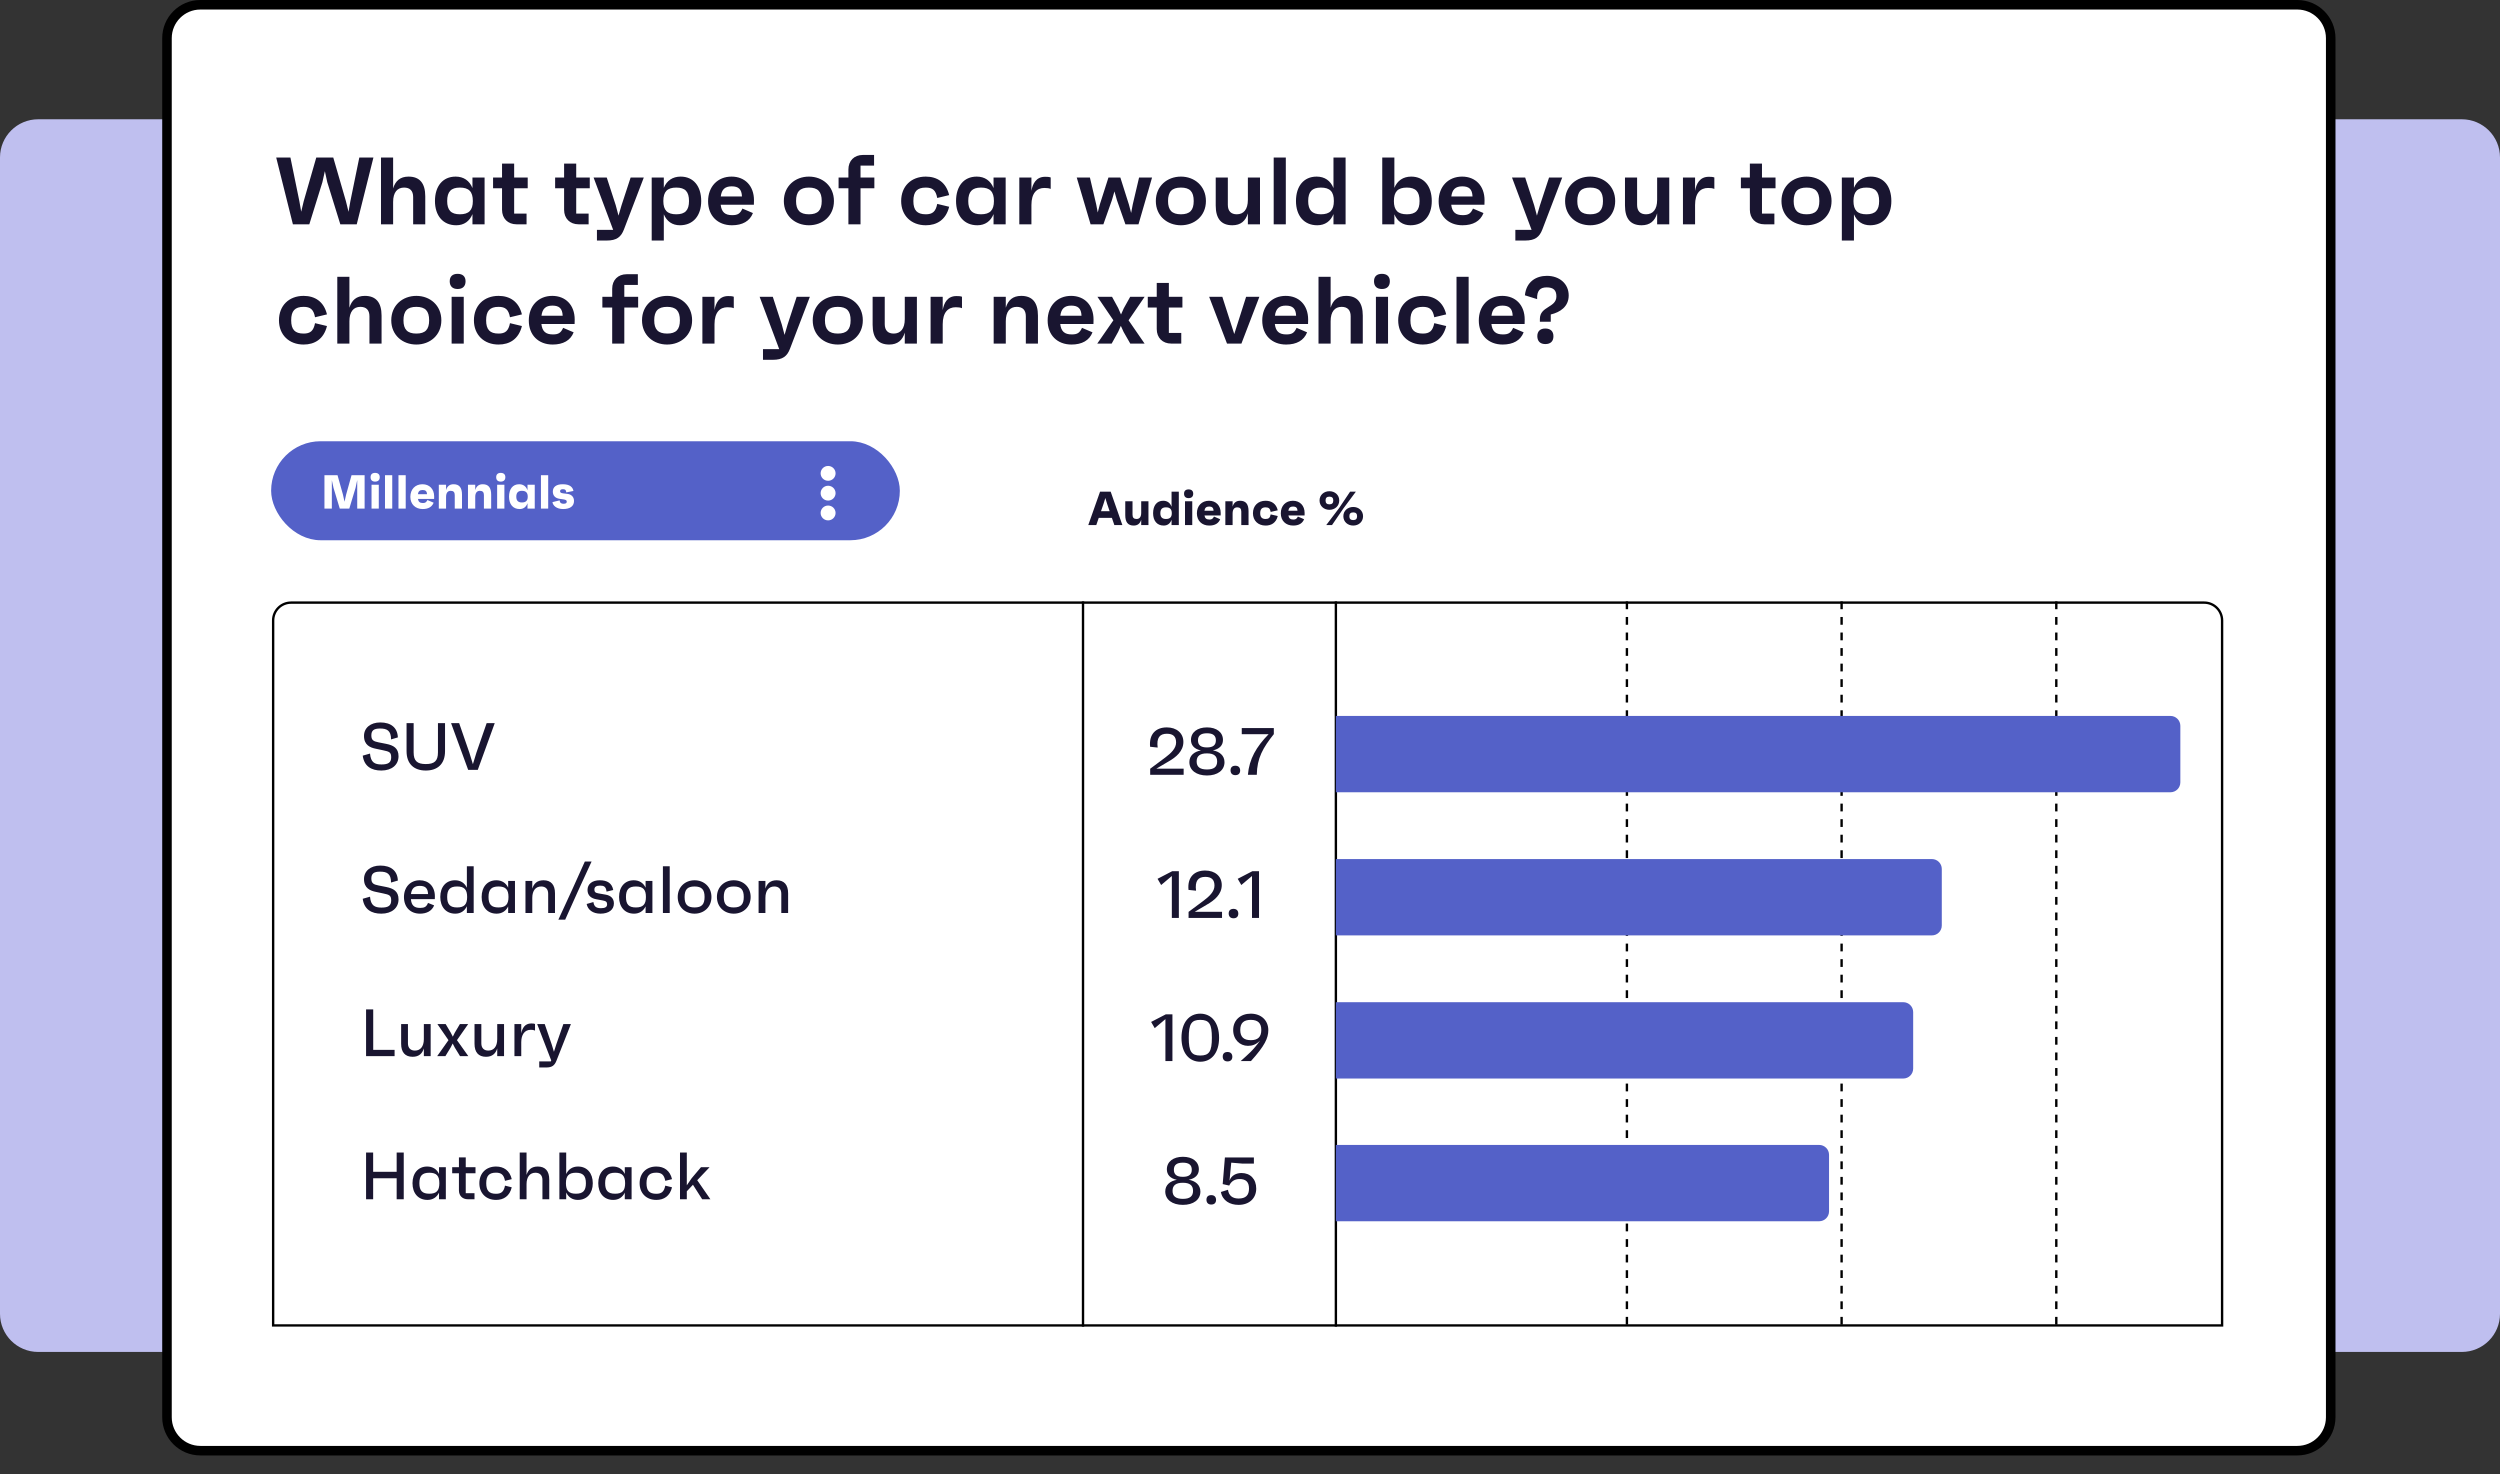
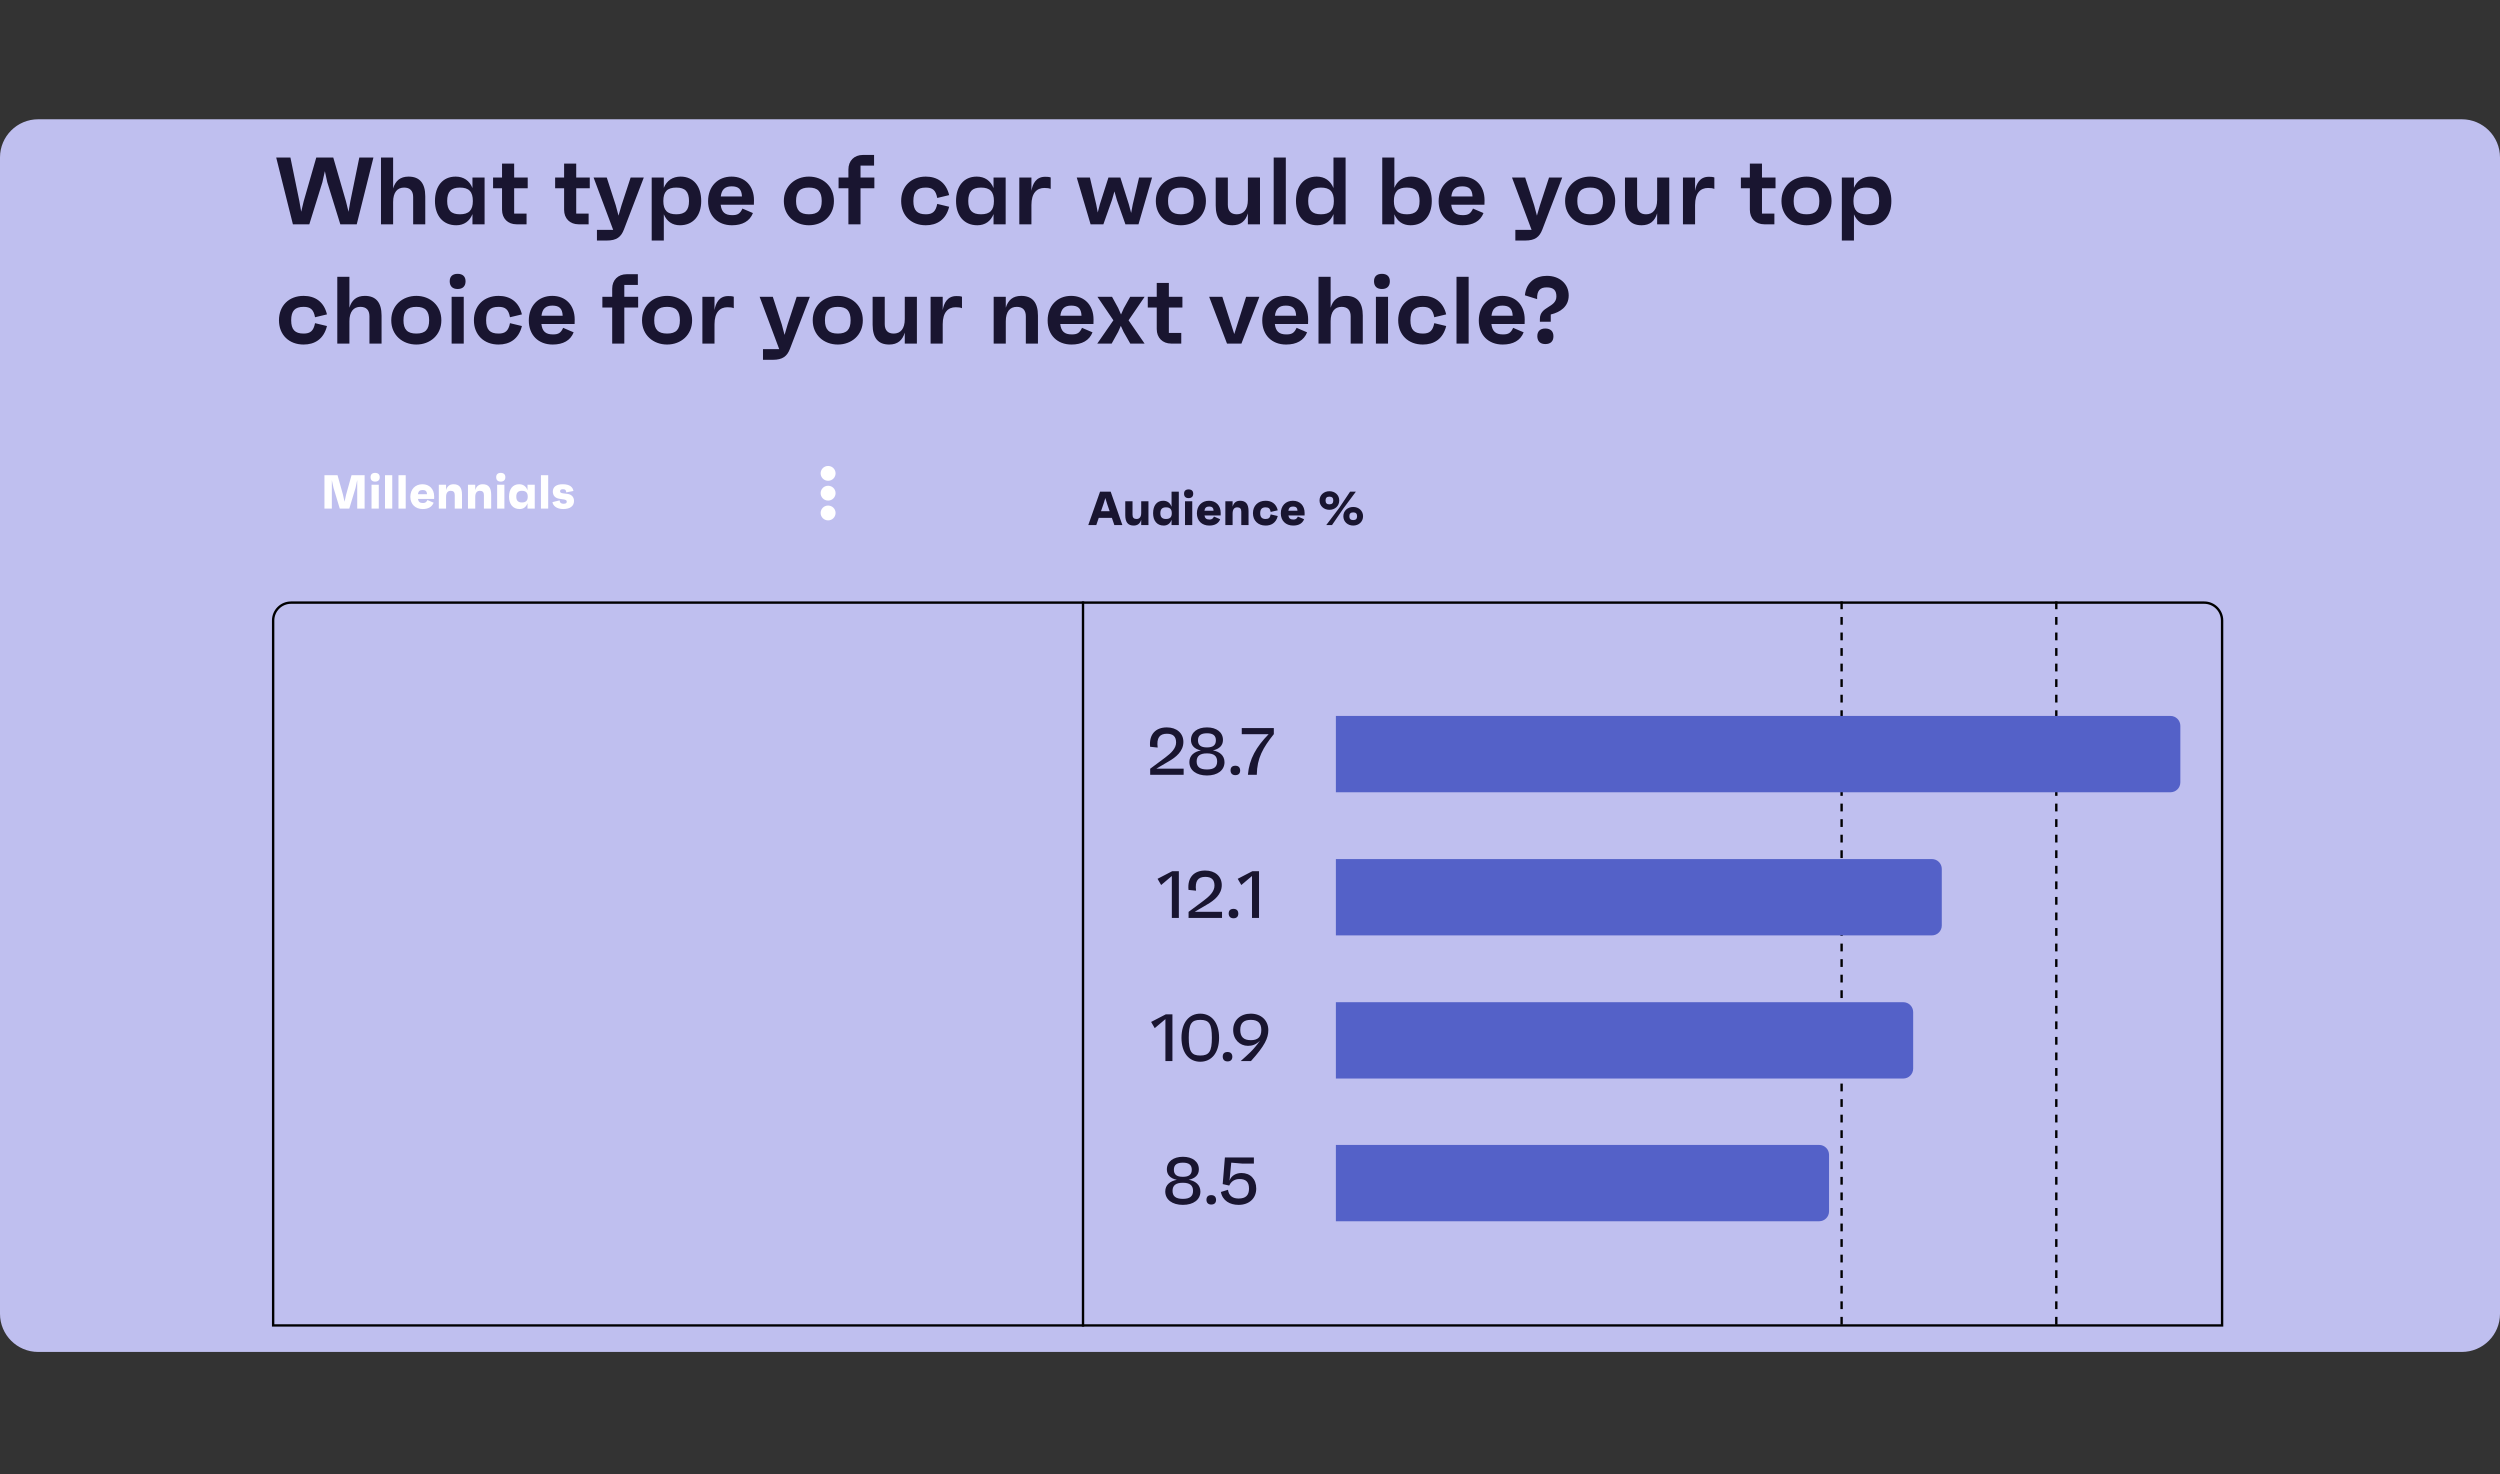
<svg xmlns="http://www.w3.org/2000/svg" width="524" height="309" viewBox="0 0 524 309" fill="none">
  <rect x="0" y="0" width="524" height="309" fill="#333333" stroke="none" />
  <path d="M0 33C0 28.582 3.582 25 8 25H516C520.418 25 524 28.582 524 33V275.368C524 279.787 520.418 283.368 516 283.368H8C3.582 283.368 0 279.787 0 275.368V33Z" fill="#BFBFEF" />
-   <path d="M42 1H481.517C485.383 1 488.517 4.134 488.517 8V297.061C488.517 300.927 485.383 304.061 481.517 304.061H42C38.134 304.061 35 300.927 35 297.061V8C35 4.134 38.134 1 42 1Z" fill="white" stroke="black" stroke-width="2" />
  <path d="M75.312 33.016H78.272L74.772 47.016H71.332L68.592 38.176L68.092 35.876L67.572 38.196L64.832 47.016H61.392L57.892 33.016H60.872L62.752 42.196L63.132 44.376L63.652 42.196L66.292 33.016H69.852L72.512 42.196L73.052 44.396L73.432 42.196L75.312 33.016ZM85.636 37.016C87.957 37.016 89.136 38.396 89.136 41.156V47.016H86.597V41.296C86.597 39.976 85.916 39.316 84.697 39.316C83.276 39.316 82.397 40.316 82.397 42.336V47.016H79.856V33.016H82.397V39.496C82.876 37.916 83.876 37.016 85.636 37.016ZM99.028 37.216H101.568V47.016H99.028V44.876C98.428 46.376 97.248 47.216 95.628 47.216C92.828 47.216 91.168 45.176 91.168 42.136C91.168 39.056 92.768 37.016 95.508 37.016C97.188 37.016 98.408 37.876 99.028 39.416V37.216ZM96.388 44.916C98.288 44.916 99.108 44.056 99.108 42.136C99.108 40.176 98.288 39.316 96.388 39.316C94.548 39.316 93.728 40.176 93.728 42.136C93.728 44.056 94.548 44.916 96.388 44.916ZM110.607 39.456H107.767V44.776H110.367V47.016H108.267C106.447 47.016 105.227 45.796 105.227 43.976V39.456H103.347V37.216H105.227V34.296H107.767V37.216H110.607V39.456ZM123.615 39.456H120.775V44.776H123.375V47.016H121.275C119.455 47.016 118.235 45.796 118.235 43.976V39.456H116.355V37.216H118.235V34.296H120.775V37.216H123.615V39.456ZM132.178 37.216H134.938L130.778 48.096C130.178 49.656 129.278 50.416 127.158 50.416H125.118V48.176H128.518L124.418 37.216H127.178L129.058 43.016L129.638 45.196L130.278 43.016L132.178 37.216ZM142.655 37.016C145.375 37.016 146.975 39.056 146.975 42.136C146.975 45.176 145.315 47.216 142.515 47.216C140.915 47.216 139.755 46.396 139.135 44.916V50.416H136.595V37.216H139.135V39.376C139.755 37.856 140.995 37.016 142.655 37.016ZM141.755 44.916C143.615 44.916 144.415 44.056 144.415 42.136C144.415 40.176 143.615 39.316 141.755 39.316C139.855 39.316 139.035 40.176 139.035 42.136C139.035 44.056 139.855 44.916 141.755 44.916ZM158.034 41.976C158.034 42.296 158.034 42.516 158.014 42.916H151.054C151.234 44.456 151.954 45.096 153.474 45.096C154.634 45.096 155.134 44.776 155.614 43.716L157.814 44.656C157.154 46.356 155.614 47.216 153.414 47.216C150.414 47.216 148.414 45.216 148.414 42.176C148.414 39.096 150.434 37.016 153.334 37.016C156.134 37.016 158.034 38.956 158.034 41.976ZM153.354 39.056C151.954 39.056 151.254 39.716 151.074 41.176H155.514C155.454 39.636 154.774 39.056 153.354 39.056ZM169.553 37.016C172.413 37.016 174.793 38.996 174.793 42.136C174.793 45.256 172.413 47.216 169.553 47.216C166.673 47.216 164.293 45.256 164.293 42.136C164.293 38.996 166.673 37.016 169.553 37.016ZM169.553 44.916C171.433 44.916 172.233 44.056 172.233 42.136C172.233 40.176 171.433 39.316 169.553 39.316C167.673 39.316 166.853 40.176 166.853 42.136C166.853 44.056 167.673 44.916 169.553 44.916ZM183.266 37.216V39.456H180.366V47.016H177.826V39.456H175.766V37.216H177.826V35.516C177.826 33.696 179.046 32.476 180.866 32.476H183.206V34.716H180.366V37.216H183.266ZM194.043 44.916C195.443 44.916 196.123 44.376 196.443 42.736L198.943 43.336C198.263 46.116 196.323 47.216 194.043 47.216C190.983 47.216 188.883 45.176 188.883 42.136C188.883 39.056 190.983 37.016 194.043 37.016C196.423 37.016 198.303 38.216 198.943 40.896L196.443 41.496C196.143 39.856 195.463 39.316 194.043 39.316C192.223 39.316 191.443 40.156 191.443 42.136C191.443 44.076 192.223 44.916 194.043 44.916ZM208.247 37.216H210.787V47.016H208.247V44.876C207.647 46.376 206.467 47.216 204.847 47.216C202.047 47.216 200.387 45.176 200.387 42.136C200.387 39.056 201.987 37.016 204.727 37.016C206.407 37.016 207.627 37.876 208.247 39.416V37.216ZM205.607 44.916C207.507 44.916 208.327 44.056 208.327 42.136C208.327 40.176 207.507 39.316 205.607 39.316C203.767 39.316 202.947 40.176 202.947 42.136C202.947 44.056 203.767 44.916 205.607 44.916ZM219.046 37.056C219.406 37.056 219.866 37.056 220.226 37.196V39.596C219.866 39.456 219.546 39.396 218.906 39.396C217.306 39.396 216.186 40.476 216.186 42.956V47.016H213.646V37.216H216.186V39.996C216.446 38.516 217.166 37.056 219.046 37.056ZM238.748 37.216H241.468L238.628 47.016H235.888L234.108 41.956L233.588 40.116L233.048 41.976L231.268 47.016H228.588L225.688 37.216H228.448L229.768 42.856L230.088 44.536L230.528 42.836L232.328 37.216H234.828L236.608 42.836L237.088 44.636L237.428 42.836L238.748 37.216ZM247.522 37.016C250.382 37.016 252.762 38.996 252.762 42.136C252.762 45.256 250.382 47.216 247.522 47.216C244.642 47.216 242.262 45.256 242.262 42.136C242.262 38.996 244.642 37.016 247.522 37.016ZM247.522 44.916C249.402 44.916 250.202 44.056 250.202 42.136C250.202 40.176 249.402 39.316 247.522 39.316C245.642 39.316 244.822 40.176 244.822 42.136C244.822 44.056 245.642 44.916 247.522 44.916ZM261.555 37.216H264.095V47.016H261.555V44.716C261.075 46.316 260.055 47.216 258.295 47.216C255.975 47.216 254.815 45.836 254.815 43.076V37.216H257.355V42.936C257.355 44.256 258.035 44.916 259.235 44.916C260.655 44.916 261.555 43.916 261.555 41.896V37.216ZM266.966 47.016V33.016H269.506V47.016H266.966ZM279.497 33.016H282.037V47.016H279.497V44.876C278.897 46.376 277.717 47.216 276.097 47.216C273.297 47.216 271.637 45.176 271.637 42.136C271.637 39.056 273.237 37.016 275.977 37.016C277.657 37.016 278.877 37.876 279.497 39.416V33.016ZM276.857 44.916C278.757 44.916 279.577 44.056 279.577 42.136C279.577 40.176 278.757 39.316 276.857 39.316C275.017 39.316 274.197 40.176 274.197 42.136C274.197 44.056 275.017 44.916 276.857 44.916ZM295.78 37.016C298.5 37.016 300.1 39.056 300.1 42.136C300.1 45.176 298.44 47.216 295.64 47.216C294.04 47.216 292.88 46.396 292.26 44.916V47.016H289.72V33.016H292.26V39.376C292.88 37.856 294.12 37.016 295.78 37.016ZM294.88 44.916C296.74 44.916 297.54 44.056 297.54 42.136C297.54 40.176 296.74 39.316 294.88 39.316C292.98 39.316 292.16 40.176 292.16 42.136C292.16 44.056 292.98 44.916 294.88 44.916ZM311.159 41.976C311.159 42.296 311.159 42.516 311.139 42.916H304.179C304.359 44.456 305.079 45.096 306.599 45.096C307.759 45.096 308.259 44.776 308.739 43.716L310.939 44.656C310.279 46.356 308.739 47.216 306.539 47.216C303.539 47.216 301.539 45.216 301.539 42.176C301.539 39.096 303.559 37.016 306.459 37.016C309.259 37.016 311.159 38.956 311.159 41.976ZM306.479 39.056C305.079 39.056 304.379 39.716 304.199 41.176H308.639C308.579 39.636 307.899 39.056 306.479 39.056ZM324.678 37.216H327.438L323.278 48.096C322.678 49.656 321.778 50.416 319.658 50.416H317.618V48.176H321.018L316.918 37.216H319.678L321.558 43.016L322.138 45.196L322.778 43.016L324.678 37.216ZM333.303 37.016C336.163 37.016 338.543 38.996 338.543 42.136C338.543 45.256 336.163 47.216 333.303 47.216C330.423 47.216 328.043 45.256 328.043 42.136C328.043 38.996 330.423 37.016 333.303 37.016ZM333.303 44.916C335.183 44.916 335.983 44.056 335.983 42.136C335.983 40.176 335.183 39.316 333.303 39.316C331.423 39.316 330.603 40.176 330.603 42.136C330.603 44.056 331.423 44.916 333.303 44.916ZM347.336 37.216H349.876V47.016H347.336V44.716C346.856 46.316 345.836 47.216 344.076 47.216C341.756 47.216 340.596 45.836 340.596 43.076V37.216H343.136V42.936C343.136 44.256 343.816 44.916 345.016 44.916C346.436 44.916 347.336 43.916 347.336 41.896V37.216ZM358.147 37.056C358.507 37.056 358.967 37.056 359.327 37.196V39.596C358.967 39.456 358.647 39.396 358.007 39.396C356.407 39.396 355.287 40.476 355.287 42.956V47.016H352.747V37.216H355.287V39.996C355.547 38.516 356.267 37.056 358.147 37.056ZM372.15 39.456H369.31V44.776H371.91V47.016H369.81C367.99 47.016 366.77 45.796 366.77 43.976V39.456H364.89V37.216H366.77V34.296H369.31V37.216H372.15V39.456ZM378.654 37.016C381.514 37.016 383.894 38.996 383.894 42.136C383.894 45.256 381.514 47.216 378.654 47.216C375.774 47.216 373.394 45.256 373.394 42.136C373.394 38.996 375.774 37.016 378.654 37.016ZM378.654 44.916C380.534 44.916 381.334 44.056 381.334 42.136C381.334 40.176 380.534 39.316 378.654 39.316C376.774 39.316 375.954 40.176 375.954 42.136C375.954 44.056 376.774 44.916 378.654 44.916ZM392.108 37.016C394.828 37.016 396.428 39.056 396.428 42.136C396.428 45.176 394.768 47.216 391.968 47.216C390.368 47.216 389.208 46.396 388.588 44.916V50.416H386.048V37.216H388.588V39.376C389.208 37.856 390.448 37.016 392.108 37.016ZM391.208 44.916C393.068 44.916 393.868 44.056 393.868 42.136C393.868 40.176 393.068 39.316 391.208 39.316C389.308 39.316 388.488 40.176 388.488 42.136C388.488 44.056 389.308 44.916 391.208 44.916ZM63.632 69.916C65.032 69.916 65.712 69.376 66.032 67.736L68.532 68.336C67.852 71.116 65.912 72.216 63.632 72.216C60.572 72.216 58.472 70.176 58.472 67.136C58.472 64.056 60.572 62.016 63.632 62.016C66.012 62.016 67.892 63.216 68.532 65.896L66.032 66.496C65.732 64.856 65.052 64.316 63.632 64.316C61.812 64.316 61.032 65.156 61.032 67.136C61.032 69.076 61.812 69.916 63.632 69.916ZM76.476 62.016C78.796 62.016 79.976 63.396 79.976 66.156V72.016H77.436V66.296C77.436 64.976 76.756 64.316 75.536 64.316C74.116 64.316 73.236 65.316 73.236 67.336V72.016H70.696V58.016H73.236V64.496C73.716 62.916 74.716 62.016 76.476 62.016ZM87.268 62.016C90.128 62.016 92.508 63.996 92.508 67.136C92.508 70.256 90.128 72.216 87.268 72.216C84.388 72.216 82.008 70.256 82.008 67.136C82.008 63.996 84.388 62.016 87.268 62.016ZM87.268 69.916C89.148 69.916 89.948 69.056 89.948 67.136C89.948 65.176 89.148 64.316 87.268 64.316C85.388 64.316 84.568 65.176 84.568 67.136C84.568 69.056 85.388 69.916 87.268 69.916ZM95.921 60.576C94.861 60.576 94.261 59.996 94.261 58.956C94.261 57.956 94.841 57.396 95.921 57.396C96.981 57.396 97.581 57.956 97.581 58.956C97.581 59.996 96.981 60.576 95.921 60.576ZM94.661 72.016V62.216H97.201V72.016H94.661ZM104.492 69.916C105.892 69.916 106.572 69.376 106.892 67.736L109.392 68.336C108.712 71.116 106.772 72.216 104.492 72.216C101.432 72.216 99.332 70.176 99.332 67.136C99.332 64.056 101.432 62.016 104.492 62.016C106.872 62.016 108.752 63.216 109.392 65.896L106.892 66.496C106.592 64.856 105.912 64.316 104.492 64.316C102.672 64.316 101.892 65.156 101.892 67.136C101.892 69.076 102.672 69.916 104.492 69.916ZM120.456 66.976C120.456 67.296 120.456 67.516 120.436 67.916H113.476C113.656 69.456 114.376 70.096 115.896 70.096C117.056 70.096 117.556 69.776 118.036 68.716L120.236 69.656C119.576 71.356 118.036 72.216 115.836 72.216C112.836 72.216 110.836 70.216 110.836 67.176C110.836 64.096 112.856 62.016 115.756 62.016C118.556 62.016 120.456 63.956 120.456 66.976ZM115.776 64.056C114.376 64.056 113.676 64.716 113.496 66.176H117.936C117.876 64.636 117.196 64.056 115.776 64.056ZM133.755 62.216V64.456H130.855V72.016H128.315V64.456H126.255V62.216H128.315V60.516C128.315 58.696 129.535 57.476 131.355 57.476H133.695V59.716H130.855V62.216H133.755ZM139.826 62.016C142.686 62.016 145.066 63.996 145.066 67.136C145.066 70.256 142.686 72.216 139.826 72.216C136.946 72.216 134.566 70.256 134.566 67.136C134.566 63.996 136.946 62.016 139.826 62.016ZM139.826 69.916C141.706 69.916 142.506 69.056 142.506 67.136C142.506 65.176 141.706 64.316 139.826 64.316C137.946 64.316 137.126 65.176 137.126 67.136C137.126 69.056 137.946 69.916 139.826 69.916ZM152.62 62.056C152.98 62.056 153.44 62.056 153.8 62.196V64.596C153.44 64.456 153.12 64.396 152.48 64.396C150.88 64.396 149.76 65.476 149.76 67.956V72.016H147.22V62.216H149.76V64.996C150.02 63.516 150.74 62.056 152.62 62.056ZM166.982 62.216H169.742L165.582 73.096C164.982 74.656 164.082 75.416 161.962 75.416H159.922V73.176H163.322L159.222 62.216H161.982L163.862 68.016L164.442 70.196L165.082 68.016L166.982 62.216ZM175.607 62.016C178.467 62.016 180.847 63.996 180.847 67.136C180.847 70.256 178.467 72.216 175.607 72.216C172.727 72.216 170.347 70.256 170.347 67.136C170.347 63.996 172.727 62.016 175.607 62.016ZM175.607 69.916C177.487 69.916 178.287 69.056 178.287 67.136C178.287 65.176 177.487 64.316 175.607 64.316C173.727 64.316 172.907 65.176 172.907 67.136C172.907 69.056 173.727 69.916 175.607 69.916ZM189.641 62.216H192.181V72.016H189.641V69.716C189.161 71.316 188.141 72.216 186.381 72.216C184.061 72.216 182.901 70.836 182.901 68.076V62.216H185.441V67.936C185.441 69.256 186.121 69.916 187.321 69.916C188.741 69.916 189.641 68.916 189.641 66.896V62.216ZM200.452 62.056C200.812 62.056 201.272 62.056 201.632 62.196V64.596C201.272 64.456 200.952 64.396 200.312 64.396C198.712 64.396 197.592 65.476 197.592 67.956V72.016H195.052V62.216H197.592V64.996C197.852 63.516 198.572 62.056 200.452 62.056ZM214.054 62.016C216.374 62.016 217.554 63.396 217.554 66.156V72.016H215.014V66.296C215.014 64.976 214.334 64.316 213.114 64.316C211.694 64.316 210.814 65.316 210.814 67.336V72.016H208.274V62.216H210.814V64.496C211.294 62.916 212.294 62.016 214.054 62.016ZM229.206 66.976C229.206 67.296 229.206 67.516 229.186 67.916H222.226C222.406 69.456 223.126 70.096 224.646 70.096C225.806 70.096 226.306 69.776 226.786 68.716L228.986 69.656C228.326 71.356 226.786 72.216 224.586 72.216C221.586 72.216 219.586 70.216 219.586 67.176C219.586 64.096 221.606 62.016 224.506 62.016C227.306 62.016 229.206 63.956 229.206 66.976ZM224.526 64.056C223.126 64.056 222.426 64.716 222.246 66.176H226.686C226.626 64.636 225.946 64.056 224.526 64.056ZM239.906 62.216L236.546 67.136L239.906 72.016H236.906L235.506 69.576L234.926 68.296L234.366 69.556L233.006 72.016H229.986L233.366 67.136L230.026 62.216H233.086L234.366 64.556L234.966 65.916L235.546 64.616L236.886 62.216H239.906ZM247.833 64.456H244.993V69.776H247.593V72.016H245.493C243.673 72.016 242.453 70.796 242.453 68.976V64.456H240.573V62.216H242.453V59.296H244.993V62.216H247.833V64.456ZM261.181 62.216H263.961L260.201 72.016H257.181L253.441 62.216H256.201L258.701 70.016L261.181 62.216ZM274.186 66.976C274.186 67.296 274.186 67.516 274.166 67.916H267.206C267.386 69.456 268.106 70.096 269.626 70.096C270.786 70.096 271.286 69.776 271.766 68.716L273.966 69.656C273.306 71.356 271.766 72.216 269.566 72.216C266.566 72.216 264.566 70.216 264.566 67.176C264.566 64.096 266.586 62.016 269.486 62.016C272.286 62.016 274.186 63.956 274.186 66.976ZM269.506 64.056C268.106 64.056 267.406 64.716 267.226 66.176H271.666C271.606 64.636 270.926 64.056 269.506 64.056ZM282.14 62.016C284.46 62.016 285.64 63.396 285.64 66.156V72.016H283.1V66.296C283.1 64.976 282.42 64.316 281.2 64.316C279.78 64.316 278.9 65.316 278.9 67.336V72.016H276.36V58.016H278.9V64.496C279.38 62.916 280.38 62.016 282.14 62.016ZM289.652 60.576C288.592 60.576 287.992 59.996 287.992 58.956C287.992 57.956 288.572 57.396 289.652 57.396C290.712 57.396 291.312 57.956 291.312 58.956C291.312 59.996 290.712 60.576 289.652 60.576ZM288.392 72.016V62.216H290.932V72.016H288.392ZM298.222 69.916C299.622 69.916 300.302 69.376 300.622 67.736L303.122 68.336C302.442 71.116 300.502 72.216 298.222 72.216C295.162 72.216 293.062 70.176 293.062 67.136C293.062 64.056 295.162 62.016 298.222 62.016C300.602 62.016 302.482 63.216 303.122 65.896L300.622 66.496C300.322 64.856 299.642 64.316 298.222 64.316C296.402 64.316 295.622 65.156 295.622 67.136C295.622 69.076 296.402 69.916 298.222 69.916ZM305.286 72.016V58.016H307.826V72.016H305.286ZM319.577 66.976C319.577 67.296 319.577 67.516 319.557 67.916H312.597C312.777 69.456 313.497 70.096 315.017 70.096C316.177 70.096 316.677 69.776 317.157 68.716L319.357 69.656C318.697 71.356 317.157 72.216 314.957 72.216C311.957 72.216 309.957 70.216 309.957 67.176C309.957 64.096 311.977 62.016 314.877 62.016C317.677 62.016 319.577 63.956 319.577 66.976ZM314.897 64.056C313.497 64.056 312.797 64.716 312.617 66.176H317.057C316.997 64.636 316.317 64.056 314.897 64.056ZM319.62 61.896C319.9 59.036 321.98 57.816 324.24 57.816C326.86 57.816 328.8 59.476 328.8 61.916C328.8 64.316 326.96 65.456 325.04 65.916V67.436H322.76V66.836C322.76 64.176 326.22 64.516 326.22 62.136C326.22 60.836 325.62 60.236 324.18 60.236C322.9 60.236 322.1 60.816 322.18 62.696L319.62 61.896ZM323.9 72.116C322.84 72.116 322.24 71.536 322.22 70.476C322.22 69.436 322.82 68.856 323.9 68.856C324.98 68.856 325.6 69.436 325.6 70.476C325.6 71.536 325 72.116 323.9 72.116Z" fill="#191530" />
  <path d="M61 126.309H462C464.071 126.309 465.75 127.988 465.75 130.059V277.809H57.25V130.059C57.25 127.988 58.929 126.309 61 126.309Z" stroke="black" stroke-width="0.5" />
-   <path d="M280 126.059V278.059" stroke="black" stroke-width="0.5" />
  <path d="M227 126.059V278.059" stroke="black" stroke-width="0.5" />
-   <path d="M341 126.059V278.059" stroke="black" stroke-width="0.5" stroke-dasharray="1.63 1.63" />
  <path d="M386 126.059V278.059" stroke="black" stroke-width="0.5" stroke-dasharray="1.63 1.63" />
  <path d="M431 126.059V278.059" stroke="black" stroke-width="0.5" stroke-dasharray="1.63 1.63" />
  <path d="M280 239.976H381.292C382.438 239.976 383.367 240.905 383.367 242.051V253.901C383.367 255.047 382.438 255.976 381.292 255.976H280V239.976Z" fill="#5461C8" />
  <path d="M280 210.059H398.925C400.071 210.059 401 210.988 401 212.135V223.984C401 225.13 400.071 226.059 398.925 226.059H280V210.059Z" fill="#5461C8" />
  <path d="M280 180.059H404.925C406.071 180.059 407 180.988 407 182.135V193.984C407 195.13 406.071 196.059 404.925 196.059H280V180.059Z" fill="#5461C8" />
  <path d="M280 150.059H454.925C456.071 150.059 457 150.988 457 152.135V163.984C457 165.13 456.071 166.059 454.925 166.059H280V150.059Z" fill="#5461C8" />
-   <path d="M79.92 161.504C77.862 161.504 76.322 160.622 76.028 158.382L77.554 157.948C77.708 159.81 78.548 160.23 79.962 160.23C81.418 160.23 81.992 159.81 81.992 158.718C81.992 157.654 81.572 157.528 80.312 157.262L78.786 156.94C77.61 156.702 76.294 156.184 76.294 154.252C76.294 152.558 77.666 151.424 79.71 151.424C81.964 151.424 83.308 152.53 83.392 154.56L81.964 154.98C81.964 153.09 81.068 152.698 79.668 152.698C78.352 152.698 77.834 153.104 77.834 154.14C77.834 155.176 78.324 155.386 79.346 155.596L80.97 155.918C82.426 156.212 83.532 156.786 83.532 158.508C83.532 160.3 82.132 161.504 79.92 161.504ZM91.795 151.564H93.279V157.444C93.279 160.146 91.697 161.504 89.247 161.504C86.797 161.504 85.215 160.146 85.215 157.444V151.564H86.699V157.696C86.699 159.502 87.455 160.146 89.247 160.146C91.053 160.146 91.795 159.502 91.795 157.696V151.564ZM102.005 151.564H103.699L100.143 161.364H98.127L94.543 151.564H96.237L98.379 157.766L99.121 160.174L99.849 157.78L102.005 151.564ZM79.92 191.504C77.862 191.504 76.322 190.622 76.028 188.382L77.554 187.948C77.708 189.81 78.548 190.23 79.962 190.23C81.418 190.23 81.992 189.81 81.992 188.718C81.992 187.654 81.572 187.528 80.312 187.262L78.786 186.94C77.61 186.702 76.294 186.184 76.294 184.252C76.294 182.558 77.666 181.424 79.71 181.424C81.964 181.424 83.308 182.53 83.392 184.56L81.964 184.98C81.964 183.09 81.068 182.698 79.668 182.698C78.352 182.698 77.834 183.104 77.834 184.14C77.834 185.176 78.324 185.386 79.346 185.596L80.97 185.918C82.426 186.212 83.532 186.786 83.532 188.508C83.532 190.3 82.132 191.504 79.92 191.504ZM91.151 187.864C91.151 188.074 91.151 188.186 91.137 188.452H86.125C86.237 189.754 86.797 190.3 88.057 190.3C88.995 190.3 89.401 190.048 89.709 189.25L90.997 189.768C90.521 190.944 89.415 191.504 88.043 191.504C85.999 191.504 84.669 190.132 84.669 188.018C84.669 185.918 86.041 184.504 87.973 184.504C89.849 184.504 91.151 185.806 91.151 187.864ZM87.987 185.68C86.867 185.68 86.279 186.226 86.139 187.402H89.723C89.667 186.156 89.149 185.68 87.987 185.68ZM97.856 181.564H99.284V191.364H97.856V189.95C97.394 190.93 96.554 191.504 95.42 191.504C93.488 191.504 92.284 190.104 92.284 188.004C92.284 185.904 93.474 184.504 95.378 184.504C96.526 184.504 97.394 185.078 97.856 186.072V181.564ZM95.812 190.202C97.296 190.202 97.912 189.572 97.912 188.004C97.912 186.436 97.296 185.806 95.812 185.806C94.342 185.806 93.726 186.436 93.726 188.004C93.726 189.572 94.342 190.202 95.812 190.202ZM106.51 184.644H107.938V191.364H106.51V189.978C106.048 190.944 105.208 191.504 104.088 191.504C102.156 191.504 100.952 190.104 100.952 188.004C100.952 185.904 102.142 184.504 104.032 184.504C105.18 184.504 106.048 185.064 106.51 186.058V184.644ZM104.48 190.202C105.964 190.202 106.58 189.572 106.58 188.004C106.58 186.436 105.964 185.806 104.48 185.806C102.996 185.806 102.394 186.436 102.394 188.004C102.394 189.572 102.996 190.202 104.48 190.202ZM113.918 184.504C115.5 184.504 116.326 185.456 116.326 187.234V191.364H114.898V187.332C114.898 186.324 114.338 185.806 113.428 185.806C112.294 185.806 111.566 186.646 111.566 188.2V191.364H110.138V184.644H111.566V186.268C111.888 185.19 112.602 184.504 113.918 184.504ZM117.036 192.764L119.976 186.366L122.58 180.584H123.994L121.124 186.828L118.464 192.764H117.036ZM125.86 191.504C124.264 191.504 123.2 190.706 122.962 189.474L124.376 189.068C124.516 190.048 125.02 190.356 125.958 190.356C126.84 190.356 127.246 190.104 127.246 189.558C127.246 189.054 127.05 188.858 126.252 188.718L125.034 188.494C123.956 188.312 123.144 187.738 123.144 186.534C123.144 185.288 124.138 184.504 125.72 184.504C127.288 184.504 128.282 185.134 128.534 186.548L127.134 186.884C127.008 185.82 126.574 185.624 125.776 185.624C124.964 185.624 124.586 185.89 124.586 186.45C124.586 186.912 124.768 187.15 125.412 187.248L126.938 187.514C127.988 187.696 128.674 188.284 128.674 189.362C128.674 190.678 127.596 191.504 125.86 191.504ZM135.317 184.644H136.745V191.364H135.317V189.978C134.855 190.944 134.015 191.504 132.895 191.504C130.963 191.504 129.759 190.104 129.759 188.004C129.759 185.904 130.949 184.504 132.839 184.504C133.987 184.504 134.855 185.064 135.317 186.058V184.644ZM133.287 190.202C134.771 190.202 135.387 189.572 135.387 188.004C135.387 186.436 134.771 185.806 133.287 185.806C131.803 185.806 131.201 186.436 131.201 188.004C131.201 189.572 131.803 190.202 133.287 190.202ZM138.945 191.364V181.564H140.373V191.364H138.945ZM145.578 184.504C147.538 184.504 149.12 185.876 149.12 188.004C149.12 190.132 147.538 191.504 145.578 191.504C143.632 191.504 142.05 190.132 142.05 188.004C142.05 185.876 143.632 184.504 145.578 184.504ZM145.578 190.202C147.062 190.202 147.678 189.572 147.678 188.004C147.678 186.436 147.062 185.806 145.578 185.806C144.094 185.806 143.492 186.436 143.492 188.004C143.492 189.572 144.094 190.202 145.578 190.202ZM153.794 184.504C155.754 184.504 157.336 185.876 157.336 188.004C157.336 190.132 155.754 191.504 153.794 191.504C151.848 191.504 150.266 190.132 150.266 188.004C150.266 185.876 151.848 184.504 153.794 184.504ZM153.794 190.202C155.278 190.202 155.894 189.572 155.894 188.004C155.894 186.436 155.278 185.806 153.794 185.806C152.31 185.806 151.708 186.436 151.708 188.004C151.708 189.572 152.31 190.202 153.794 190.202ZM162.781 184.504C164.363 184.504 165.189 185.456 165.189 187.234V191.364H163.761V187.332C163.761 186.324 163.201 185.806 162.291 185.806C161.157 185.806 160.429 186.646 160.429 188.2V191.364H159.001V184.644H160.429V186.268C160.751 185.19 161.465 184.504 162.781 184.504ZM78.226 220.048H82.706V221.364H76.728V211.564H78.226V220.048ZM88.838 214.644H90.266V221.364H88.838V219.74C88.516 220.818 87.802 221.504 86.486 221.504C84.904 221.504 84.078 220.552 84.078 218.774V214.644H85.506V218.676C85.506 219.684 86.066 220.202 86.976 220.202C88.11 220.202 88.838 219.362 88.838 217.808V214.644ZM95.778 218.018L98.159 221.364H96.422L95.317 219.558L94.882 218.718L94.463 219.544L93.356 221.364H91.635L94.001 218.018L91.677 214.644H93.412L94.463 216.422L94.91 217.29L95.317 216.464L96.394 214.644H98.13L95.778 218.018ZM104.219 214.644H105.647V221.364H104.219V219.74C103.897 220.818 103.183 221.504 101.867 221.504C100.285 221.504 99.459 220.552 99.459 218.774V214.644H100.887V218.676C100.887 219.684 101.447 220.202 102.357 220.202C103.491 220.202 104.219 219.362 104.219 217.808V214.644ZM111.341 214.518C111.635 214.518 111.929 214.532 112.139 214.63V216.016C111.943 215.932 111.733 215.848 111.229 215.848C109.955 215.848 109.255 216.87 109.255 218.452V221.364H107.827V214.644H109.255V216.604C109.465 215.526 109.997 214.518 111.341 214.518ZM118.079 214.644H119.661L116.637 222.316C116.231 223.338 115.699 223.744 114.467 223.744H113.025V222.47H115.461L115.545 222.19L115.517 222.218L112.591 214.644H114.173L115.629 218.886L116.105 220.454L116.609 218.872L118.079 214.644ZM83.14 241.564H84.624V251.364H83.14V246.968H78.212V251.364H76.728V241.564H78.212V245.61H83.14V241.564ZM92.018 244.644H93.446V251.364H92.018V249.978C91.556 250.944 90.716 251.504 89.596 251.504C87.664 251.504 86.46 250.104 86.46 248.004C86.46 245.904 87.65 244.504 89.54 244.504C90.688 244.504 91.556 245.064 92.018 246.058V244.644ZM89.988 250.202C91.472 250.202 92.088 249.572 92.088 248.004C92.088 246.436 91.472 245.806 89.988 245.806C88.504 245.806 87.902 246.436 87.902 248.004C87.902 249.572 88.504 250.202 89.988 250.202ZM99.664 245.918H97.62V250.09H99.454V251.364H98.054C96.934 251.364 96.192 250.622 96.192 249.502V245.918H94.778V244.644H96.192V242.586H97.62V244.644H99.664V245.918ZM103.959 250.216C105.037 250.216 105.597 249.81 105.849 248.508L107.263 248.858C106.829 250.706 105.555 251.504 103.973 251.504C101.887 251.504 100.473 250.104 100.473 248.004C100.473 245.904 101.887 244.504 103.973 244.504C105.597 244.504 106.843 245.344 107.263 247.15L105.849 247.5C105.597 246.198 105.037 245.792 103.959 245.792C102.517 245.792 101.915 246.436 101.915 248.004C101.915 249.572 102.517 250.216 103.959 250.216ZM112.715 244.504C114.297 244.504 115.123 245.456 115.123 247.234V251.364H113.695V247.332C113.695 246.324 113.135 245.806 112.225 245.806C111.091 245.806 110.363 246.646 110.363 248.2V251.364H108.935V241.564H110.363V246.268C110.685 245.19 111.399 244.504 112.715 244.504ZM121.153 244.504C123.057 244.504 124.247 245.904 124.247 248.004C124.247 250.104 123.043 251.504 121.111 251.504C119.977 251.504 119.137 250.93 118.675 249.95V251.364H117.247V241.564H118.675V246.072C119.137 245.078 120.005 244.504 121.153 244.504ZM120.719 250.202C122.189 250.202 122.805 249.572 122.805 248.004C122.805 246.436 122.189 245.806 120.719 245.806C119.235 245.806 118.619 246.436 118.619 248.004C118.619 249.572 119.235 250.202 120.719 250.202ZM130.955 244.644H132.383V251.364H130.955V249.978C130.493 250.944 129.653 251.504 128.533 251.504C126.601 251.504 125.397 250.104 125.397 248.004C125.397 245.904 126.587 244.504 128.477 244.504C129.625 244.504 130.493 245.064 130.955 246.058V244.644ZM128.925 250.202C130.409 250.202 131.025 249.572 131.025 248.004C131.025 246.436 130.409 245.806 128.925 245.806C127.441 245.806 126.839 246.436 126.839 248.004C126.839 249.572 127.441 250.202 128.925 250.202ZM137.551 250.216C138.629 250.216 139.189 249.81 139.441 248.508L140.855 248.858C140.421 250.706 139.147 251.504 137.565 251.504C135.479 251.504 134.065 250.104 134.065 248.004C134.065 245.904 135.479 244.504 137.565 244.504C139.189 244.504 140.435 245.344 140.855 247.15L139.441 247.5C139.189 246.198 138.629 245.792 137.551 245.792C136.109 245.792 135.507 246.436 135.507 248.004C135.507 249.572 136.109 250.216 137.551 250.216ZM147.175 251.364L145.243 248.326L143.955 249.698V251.364H142.527V241.564H143.955V248.438L144.963 246.968L146.923 244.644H148.729L146.139 247.374L148.897 251.364H147.175Z" fill="#191530" />
  <path d="M242.366 161.114H248.092V162.402H241.078V161.128L244.256 158.762C245.432 157.88 246.51 156.872 246.51 155.626C246.51 154.38 245.88 153.792 244.578 153.792C243.066 153.792 242.38 154.646 242.646 156.69L241.064 156.522C240.798 153.876 242.268 152.462 244.564 152.462C246.636 152.462 248.036 153.68 248.036 155.514C248.036 157.474 246.454 158.734 244.928 159.602L242.366 161.114ZM254.219 157.278C255.577 157.516 256.655 158.328 256.655 159.756C256.655 161.464 255.185 162.542 252.987 162.542C250.761 162.542 249.291 161.45 249.291 159.728C249.291 158.342 250.327 157.544 251.713 157.292C250.285 156.998 249.627 156.172 249.627 155.094C249.627 153.484 250.971 152.462 252.987 152.462C254.989 152.462 256.333 153.47 256.333 155.094C256.333 156.242 255.577 156.998 254.219 157.278ZM251.097 155.178C251.097 156.186 251.699 156.662 252.987 156.662C254.247 156.662 254.849 156.186 254.849 155.178C254.849 154.17 254.247 153.694 252.987 153.694C251.699 153.694 251.097 154.17 251.097 155.178ZM252.987 161.282C254.429 161.282 255.115 160.75 255.115 159.602C255.115 158.454 254.429 157.908 252.973 157.908C251.517 157.908 250.817 158.454 250.817 159.602C250.817 160.75 251.517 161.282 252.987 161.282ZM258.93 162.472C258.3 162.472 257.936 162.108 257.922 161.478C257.922 160.848 258.272 160.498 258.93 160.498C259.56 160.498 259.924 160.848 259.938 161.478C259.938 162.108 259.588 162.472 258.93 162.472ZM260.273 152.602H266.993V153.876C264.725 156.718 263.479 158.874 263.423 162.402H261.561C261.841 159.056 263.325 156.536 265.901 153.89H260.273V152.602ZM245.702 182.602H247.088V192.402H245.618V183.61L243.378 185.5L242.622 184.198L245.702 182.602ZM250.412 191.114H256.138V192.402H249.124V191.128L252.302 188.762C253.478 187.88 254.556 186.872 254.556 185.626C254.556 184.38 253.926 183.792 252.624 183.792C251.112 183.792 250.426 184.646 250.692 186.69L249.11 186.522C248.844 183.876 250.314 182.462 252.61 182.462C254.682 182.462 256.082 183.68 256.082 185.514C256.082 187.474 254.5 188.734 252.974 189.602L250.412 191.114ZM258.541 192.472C257.911 192.472 257.547 192.108 257.533 191.478C257.533 190.848 257.883 190.498 258.541 190.498C259.171 190.498 259.535 190.848 259.549 191.478C259.549 192.108 259.199 192.472 258.541 192.472ZM262.504 182.602H263.89V192.402H262.42V183.61L260.18 185.5L259.424 184.198L262.504 182.602ZM244.355 212.602H245.741V222.402H244.271V213.61L242.031 215.5L241.275 214.198L244.355 212.602ZM251.572 212.462C253.882 212.462 255.52 214.282 255.52 217.516C255.52 220.736 253.882 222.542 251.572 222.542C249.276 222.542 247.638 220.736 247.638 217.516C247.638 214.282 249.276 212.462 251.572 212.462ZM251.572 221.24C253.448 221.24 254.008 220.386 254.008 217.516C254.008 214.618 253.448 213.764 251.572 213.764C249.724 213.764 249.164 214.618 249.164 217.516C249.164 220.386 249.724 221.24 251.572 221.24ZM257.29 222.472C256.66 222.472 256.296 222.108 256.282 221.478C256.282 220.848 256.632 220.498 257.29 220.498C257.92 220.498 258.284 220.848 258.298 221.478C258.298 222.108 257.948 222.472 257.29 222.472ZM262.156 212.462C264.298 212.462 265.838 213.834 265.838 215.92C265.838 217.572 265.11 219.182 262.198 222.402H260.042C261.68 220.918 262.59 220.232 264.116 218.104C263.262 218.958 262.464 219.21 261.568 219.21C259.874 219.21 258.474 217.88 258.474 215.892C258.474 213.806 260.028 212.462 262.156 212.462ZM262.17 218.02C263.668 218.02 264.368 217.334 264.368 215.878C264.368 214.45 263.654 213.764 262.17 213.764C260.672 213.764 259.958 214.436 259.958 215.878C259.958 217.334 260.672 218.02 262.17 218.02ZM249.167 247.278C250.525 247.516 251.603 248.328 251.603 249.756C251.603 251.464 250.133 252.542 247.935 252.542C245.709 252.542 244.239 251.45 244.239 249.728C244.239 248.342 245.275 247.544 246.661 247.292C245.233 246.998 244.575 246.172 244.575 245.094C244.575 243.484 245.919 242.462 247.935 242.462C249.937 242.462 251.281 243.47 251.281 245.094C251.281 246.242 250.525 246.998 249.167 247.278ZM246.045 245.178C246.045 246.186 246.647 246.662 247.935 246.662C249.195 246.662 249.797 246.186 249.797 245.178C249.797 244.17 249.195 243.694 247.935 243.694C246.647 243.694 246.045 244.17 246.045 245.178ZM247.935 251.282C249.377 251.282 250.063 250.75 250.063 249.602C250.063 248.454 249.377 247.908 247.921 247.908C246.465 247.908 245.765 248.454 245.765 249.602C245.765 250.75 246.465 251.282 247.935 251.282ZM253.879 252.472C253.249 252.472 252.885 252.108 252.871 251.478C252.871 250.848 253.221 250.498 253.879 250.498C254.509 250.498 254.873 250.848 254.887 251.478C254.887 252.108 254.537 252.472 253.879 252.472ZM260.225 245.864C262.073 245.864 263.305 247.138 263.305 249.126C263.305 251.184 261.821 252.542 259.595 252.542C257.789 252.542 256.235 251.66 255.899 249.84L257.383 249.378C257.565 250.652 258.377 251.212 259.609 251.212C261.093 251.212 261.793 250.54 261.793 249.126C261.793 247.768 261.163 247.124 259.819 247.124C258.797 247.124 258.041 247.614 257.649 248.496L256.277 248.188L256.739 242.602H262.815V243.89H260.393L258.069 243.694L257.705 247.474C258.083 246.354 259.147 245.864 260.225 245.864Z" fill="#191530" />
  <path d="M233.57 110.059L233.05 108.539H230.3L229.78 110.059H228.1L230.57 103.059H232.8L235.25 110.059H233.57ZM230.77 107.149H232.58L232.06 105.629L231.68 104.379L231.29 105.629L230.77 107.149ZM239.196 105.059H240.716V110.059H239.196V108.929C238.956 109.749 238.436 110.159 237.616 110.159C236.426 110.159 235.856 109.449 235.856 107.979V105.059H237.376V107.889C237.376 108.499 237.656 108.779 238.216 108.779C238.816 108.779 239.196 108.389 239.196 107.489V105.059ZM245.559 103.059H247.079V110.059H245.559V108.939C245.279 109.729 244.709 110.159 243.909 110.159C242.479 110.159 241.689 109.119 241.689 107.569C241.689 105.999 242.439 104.959 243.809 104.959C244.659 104.959 245.269 105.399 245.559 106.219V103.059ZM244.389 108.779C245.219 108.779 245.609 108.389 245.609 107.569C245.609 106.729 245.219 106.339 244.389 106.339C243.589 106.339 243.209 106.729 243.209 107.569C243.209 108.389 243.589 108.779 244.389 108.779ZM249.127 104.409C248.517 104.409 248.177 104.079 248.177 103.479C248.177 102.899 248.517 102.579 249.127 102.579C249.747 102.579 250.097 102.899 250.097 103.479C250.097 104.079 249.747 104.409 249.127 104.409ZM248.377 110.059V105.059H249.897V110.059H248.377ZM255.859 107.519C255.859 107.689 255.859 107.819 255.849 108.039H252.459C252.559 108.639 252.869 108.899 253.499 108.899C253.979 108.899 254.209 108.749 254.449 108.269L255.749 108.829C255.409 109.689 254.659 110.159 253.459 110.159C251.909 110.159 250.869 109.139 250.869 107.599C250.869 106.019 251.889 104.959 253.409 104.959C254.879 104.959 255.859 105.979 255.859 107.519ZM253.439 106.169C252.839 106.169 252.539 106.439 252.449 107.049H254.359C254.339 106.409 254.029 106.169 253.439 106.169ZM259.934 104.959C261.124 104.959 261.694 105.669 261.694 107.139V110.059H260.174V107.229C260.174 106.619 259.894 106.339 259.334 106.339C258.734 106.339 258.354 106.729 258.354 107.629V110.059H256.834V105.059H258.354V106.189C258.594 105.369 259.114 104.959 259.934 104.959ZM265.267 108.779C265.907 108.779 266.197 108.539 266.337 107.819L267.817 108.159C267.457 109.639 266.417 110.159 265.267 110.159C263.687 110.159 262.617 109.119 262.617 107.569C262.617 105.999 263.687 104.959 265.267 104.959C266.497 104.959 267.487 105.559 267.817 106.959L266.337 107.299C266.207 106.579 265.917 106.339 265.267 106.339C264.497 106.339 264.137 106.729 264.137 107.569C264.137 108.389 264.497 108.779 265.267 108.779ZM273.447 107.519C273.447 107.689 273.447 107.819 273.437 108.039H270.047C270.147 108.639 270.457 108.899 271.087 108.899C271.567 108.899 271.797 108.749 272.037 108.269L273.337 108.829C272.997 109.689 272.247 110.159 271.047 110.159C269.497 110.159 268.457 109.139 268.457 107.599C268.457 106.019 269.477 104.959 270.997 104.959C272.467 104.959 273.447 105.979 273.447 107.519ZM271.027 106.169C270.427 106.169 270.127 106.439 270.037 107.049H271.947C271.927 106.409 271.617 106.169 271.027 106.169ZM278.646 106.859C277.506 106.859 276.576 106.079 276.576 104.899C276.576 103.739 277.506 102.959 278.646 102.959C279.786 102.959 280.706 103.739 280.706 104.899C280.706 106.079 279.786 106.859 278.646 106.859ZM282.976 103.059H284.186L281.576 106.569L279.186 110.059H277.976L280.666 106.509L282.976 103.059ZM278.646 105.709C279.196 105.709 279.456 105.449 279.456 104.899C279.456 104.359 279.196 104.099 278.646 104.099C278.096 104.099 277.836 104.359 277.836 104.899C277.836 105.449 278.096 105.709 278.646 105.709ZM283.636 110.159C282.496 110.159 281.566 109.379 281.566 108.199C281.566 107.039 282.496 106.259 283.636 106.259C284.776 106.259 285.696 107.039 285.696 108.199C285.696 109.379 284.776 110.159 283.636 110.159ZM283.636 109.009C284.186 109.009 284.446 108.749 284.446 108.199C284.446 107.659 284.186 107.399 283.636 107.399C283.086 107.399 282.826 107.659 282.826 108.199C282.826 108.749 283.086 109.009 283.636 109.009Z" fill="#191530" />
-   <rect x="56.828" y="92.483" width="131.778" height="20.753" rx="10.376" fill="#5461C8" />
  <path d="M73.684 99.596H76.424V106.596H74.874V100.616L74.524 102.256L73.214 106.596H71.214L69.904 102.256L69.554 100.646V106.596H68.004V99.596H70.744L71.874 103.636L72.214 105.166L72.554 103.646L73.684 99.596ZM78.623 100.946C78.013 100.946 77.673 100.616 77.673 100.016C77.673 99.436 78.013 99.116 78.623 99.116C79.243 99.116 79.593 99.436 79.593 100.016C79.593 100.616 79.243 100.946 78.623 100.946ZM77.873 106.596V101.596H79.393V106.596H77.873ZM80.695 106.596V99.596H82.215V106.596H80.695ZM83.518 106.596V99.596H85.038V106.596H83.518ZM91 104.056C91 104.226 91 104.356 90.99 104.576H87.6C87.7 105.176 88.01 105.436 88.64 105.436C89.12 105.436 89.35 105.286 89.59 104.806L90.89 105.366C90.55 106.226 89.8 106.696 88.6 106.696C87.05 106.696 86.01 105.676 86.01 104.136C86.01 102.556 87.03 101.496 88.55 101.496C90.02 101.496 91 102.516 91 104.056ZM88.58 102.706C87.98 102.706 87.68 102.976 87.59 103.586H89.5C89.48 102.946 89.17 102.706 88.58 102.706ZM95.075 101.496C96.265 101.496 96.835 102.206 96.835 103.676V106.596H95.315V103.766C95.315 103.156 95.035 102.876 94.475 102.876C93.875 102.876 93.495 103.266 93.495 104.166V106.596H91.975V101.596H93.495V102.726C93.735 101.906 94.255 101.496 95.075 101.496ZM101.188 101.496C102.378 101.496 102.948 102.206 102.948 103.676V106.596H101.428V103.766C101.428 103.156 101.148 102.876 100.588 102.876C99.988 102.876 99.608 103.266 99.608 104.166V106.596H98.088V101.596H99.608V102.726C99.848 101.906 100.368 101.496 101.188 101.496ZM104.951 100.946C104.341 100.946 104.001 100.616 104.001 100.016C104.001 99.436 104.341 99.116 104.951 99.116C105.571 99.116 105.921 99.436 105.921 100.016C105.921 100.616 105.571 100.946 104.951 100.946ZM104.201 106.596V101.596H105.721V106.596H104.201ZM110.564 101.596H112.084V106.596H110.564V105.476C110.284 106.266 109.714 106.696 108.914 106.696C107.484 106.696 106.694 105.656 106.694 104.106C106.694 102.536 107.444 101.496 108.814 101.496C109.664 101.496 110.274 101.936 110.564 102.756V101.596ZM109.394 105.316C110.224 105.316 110.614 104.926 110.614 104.106C110.614 103.266 110.224 102.876 109.394 102.876C108.594 102.876 108.214 103.266 108.214 104.106C108.214 104.926 108.594 105.316 109.394 105.316ZM113.381 106.596V99.596H114.901V106.596H113.381ZM118.023 106.696C116.643 106.696 115.883 105.956 115.793 105.246L117.303 104.876C117.363 105.456 117.673 105.586 118.123 105.586C118.583 105.586 118.793 105.446 118.793 105.156C118.793 104.896 118.653 104.746 118.073 104.666L117.303 104.556C116.343 104.416 115.873 103.856 115.873 103.026C115.873 102.046 116.623 101.496 117.943 101.496C119.483 101.496 120.053 102.136 120.193 102.906L118.693 103.206C118.643 102.696 118.453 102.536 117.993 102.536C117.583 102.536 117.393 102.676 117.393 102.966C117.393 103.186 117.523 103.346 118.033 103.406L118.933 103.516C119.803 103.626 120.313 104.186 120.313 105.006C120.313 106.086 119.493 106.696 118.023 106.696Z" fill="white" />
  <ellipse cx="173.57" cy="99.218" rx="1.566" ry="1.556" fill="white" />
  <ellipse cx="173.57" cy="103.367" rx="1.566" ry="1.556" fill="white" />
  <ellipse cx="173.57" cy="107.517" rx="1.566" ry="1.556" fill="white" />
</svg>